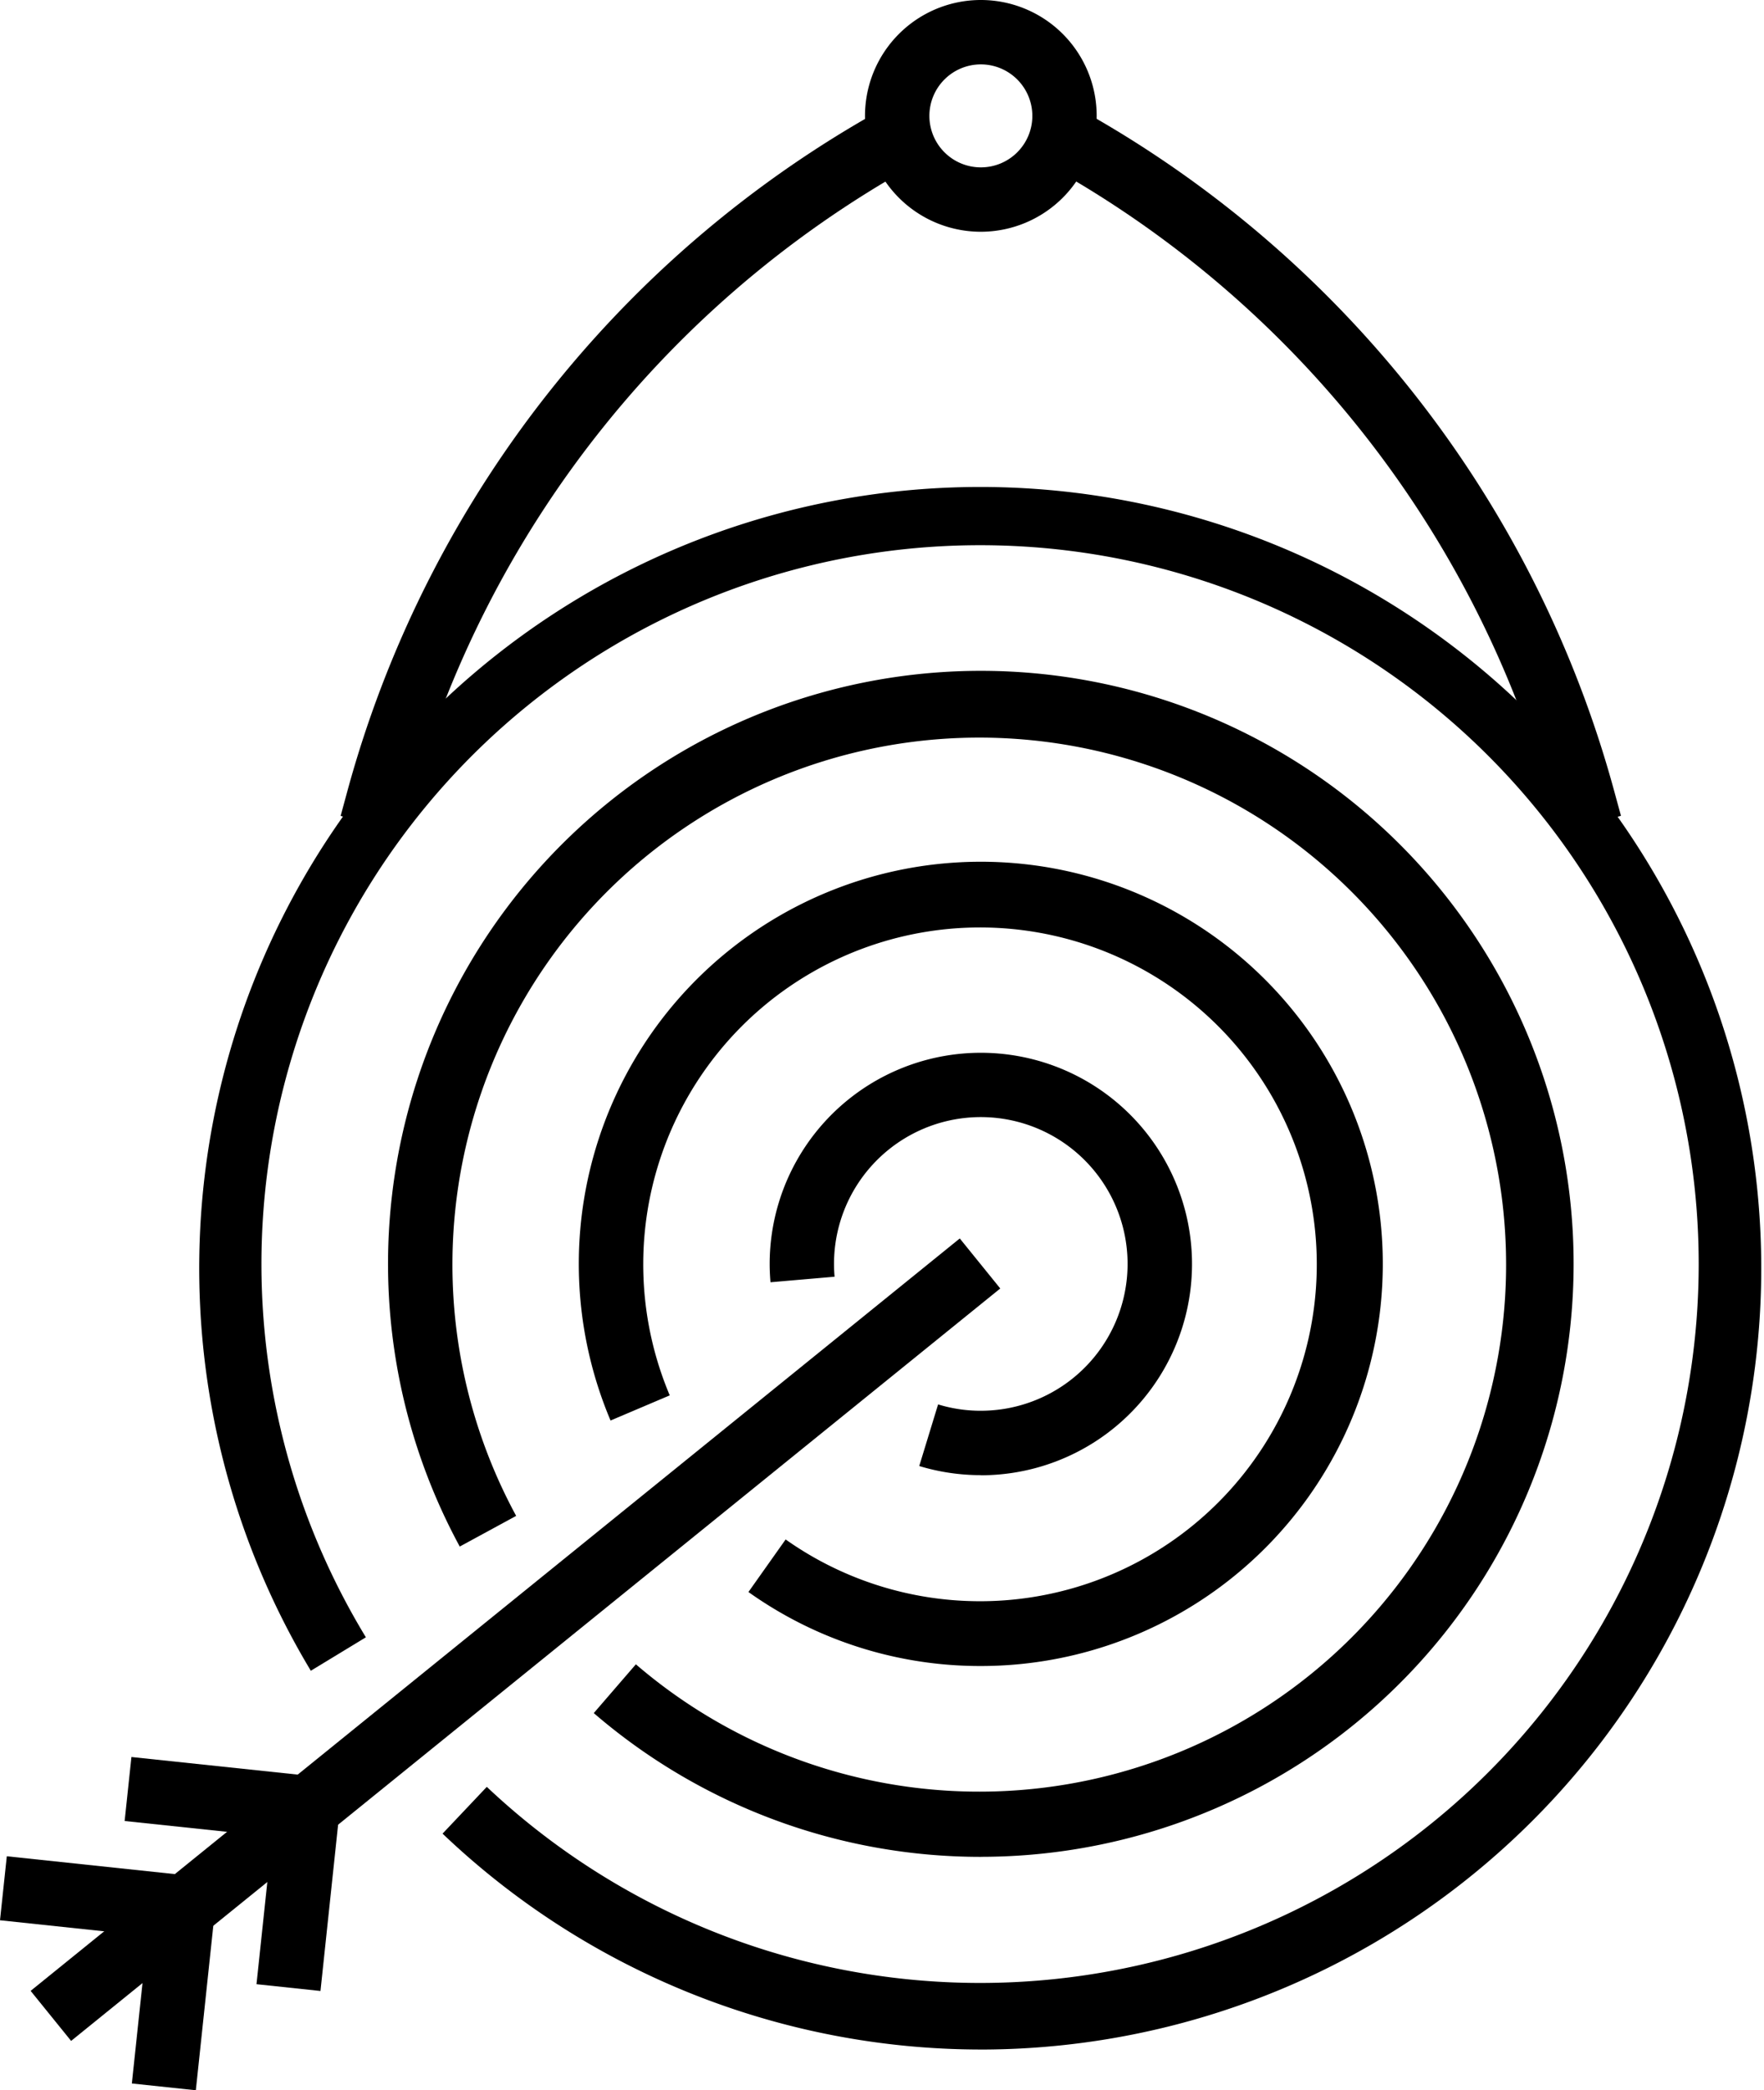
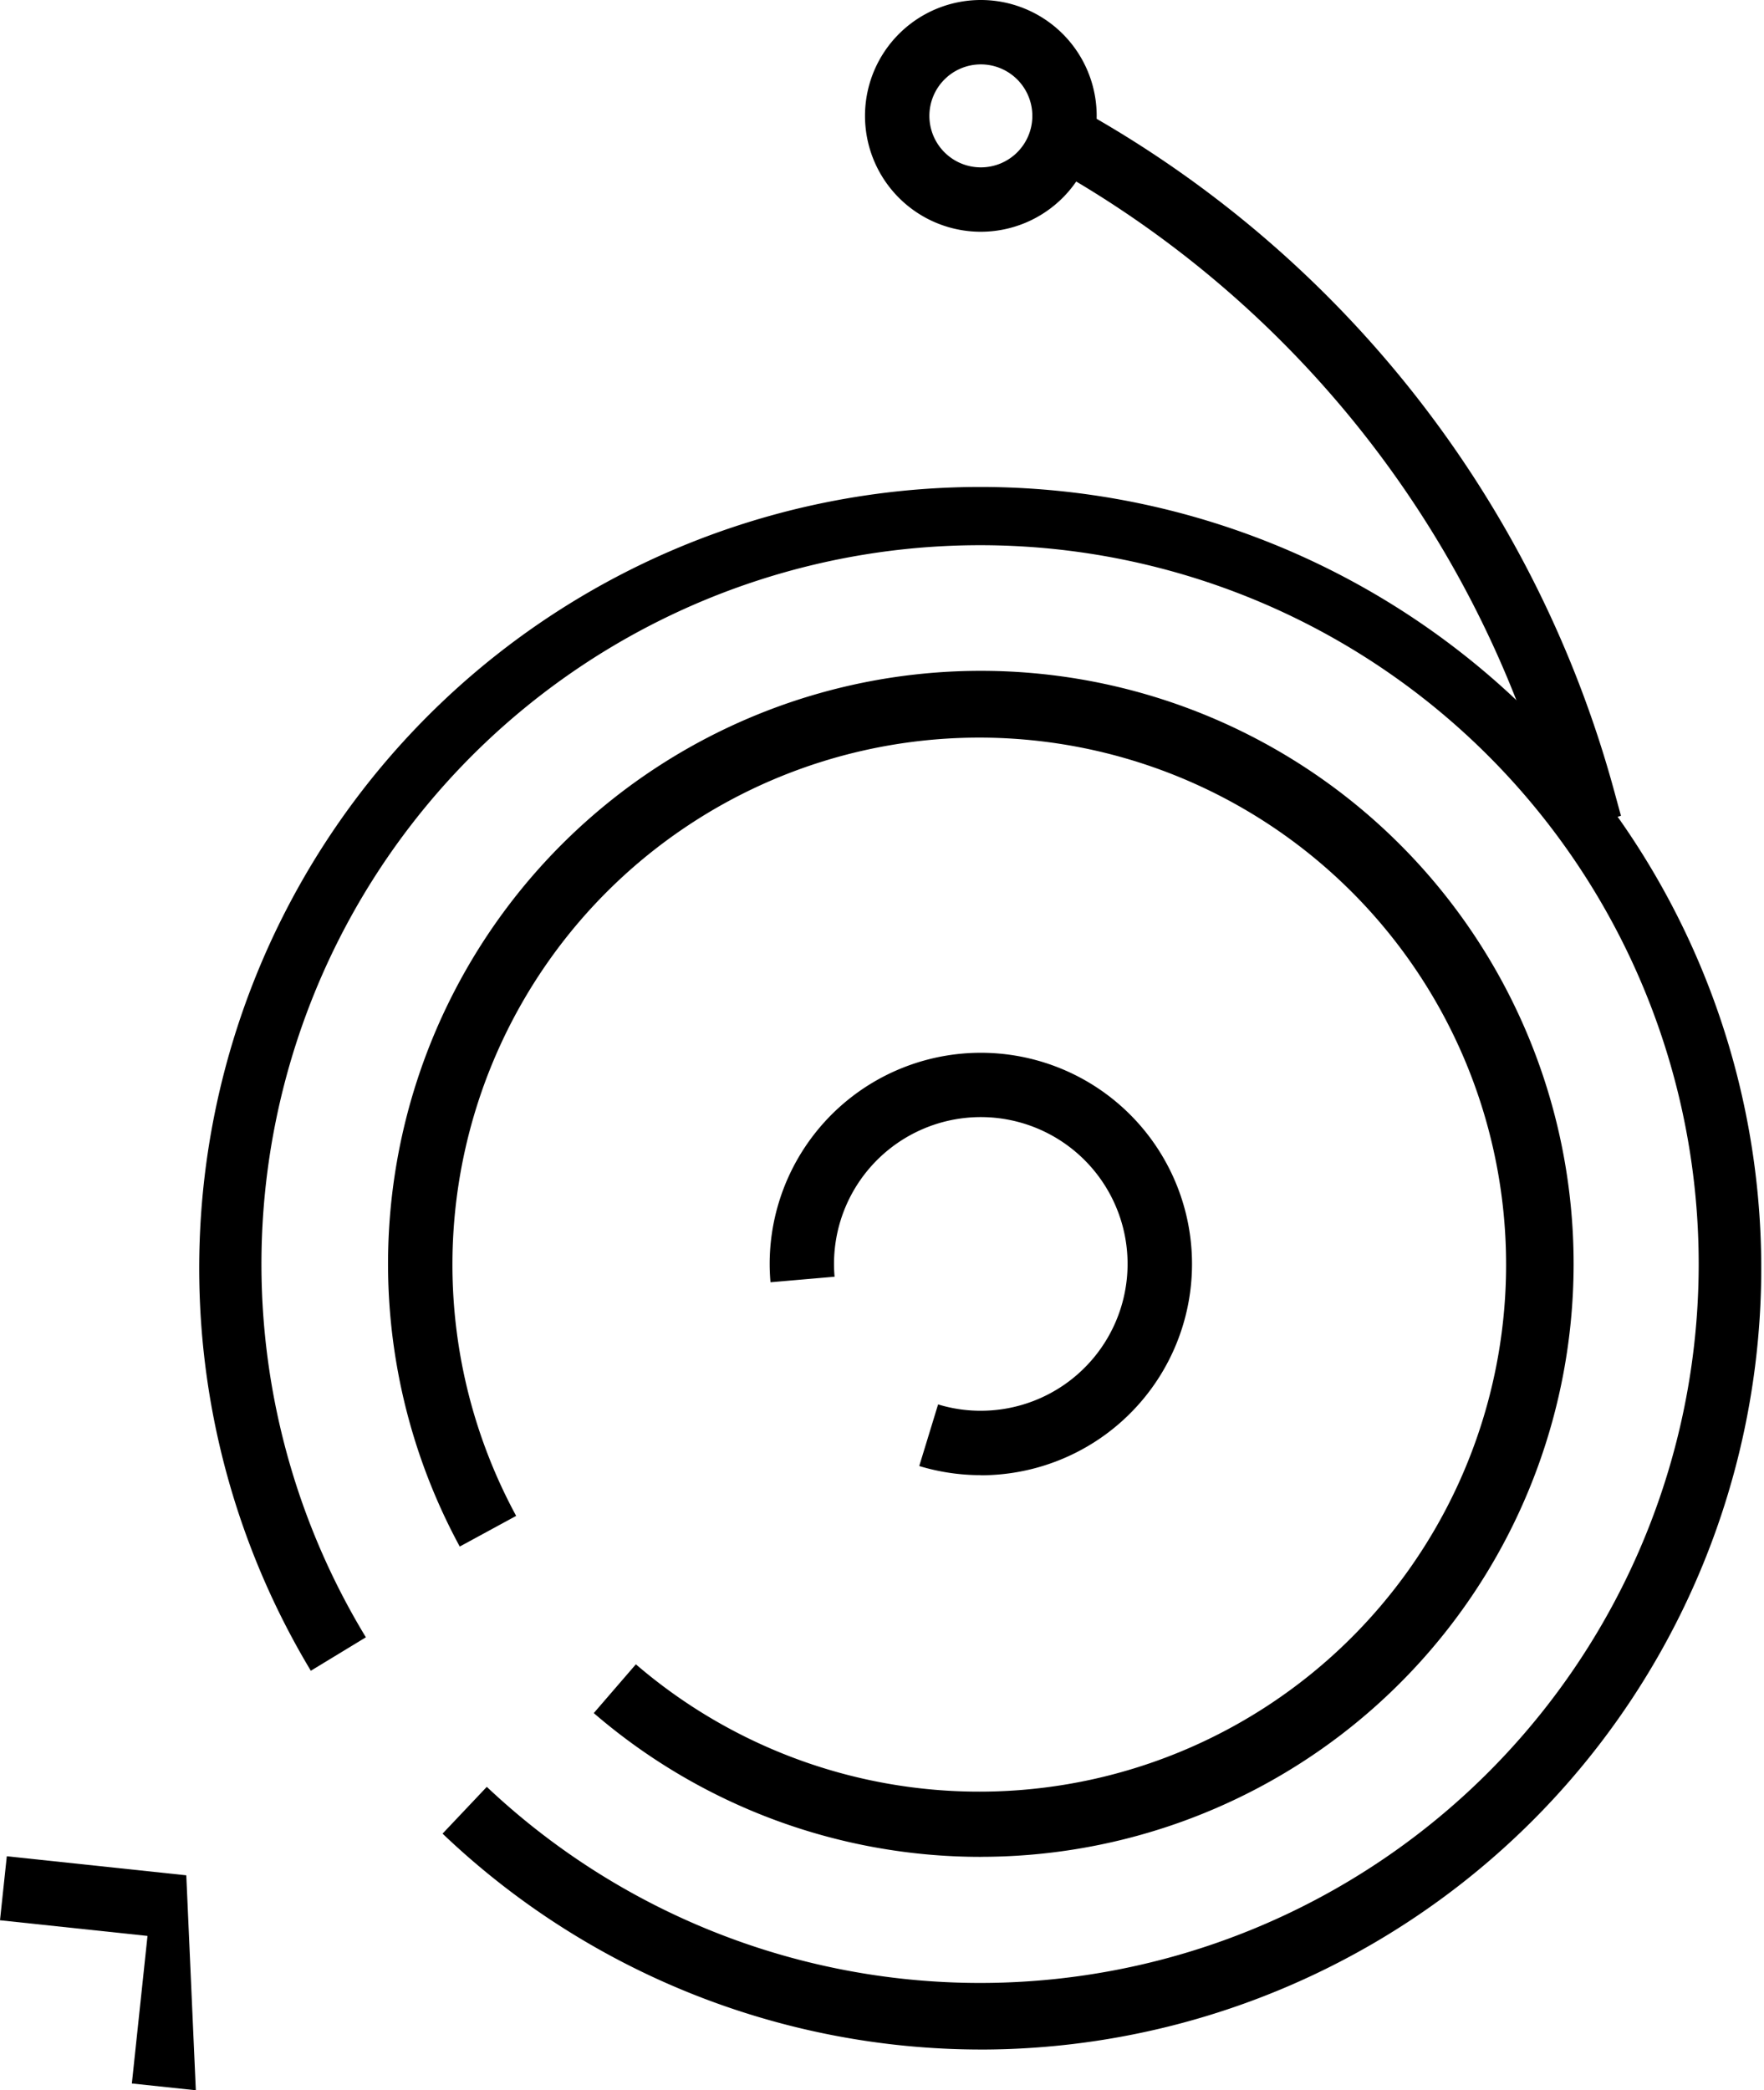
<svg xmlns="http://www.w3.org/2000/svg" width="73.368" height="86.907" viewBox="0 0 73.368 86.907">
  <g transform="translate(-1281.865 -900.645)">
    <g transform="translate(1290.042 900.645)">
      <g transform="translate(0 19.979)">
        <path d="M1329.756,1003.2a32.465,32.465,0,0,1-22.385-8.976l1.84-1.945a29.889,29.889,0,1,0-5.029-6.218l-2.29,1.391a32.484,32.484,0,1,1,27.864,15.749Z" transform="translate(-1297.141 -937.965)" />
      </g>
      <g transform="translate(15.9 35.833)">
-         <path d="M1343.559,1001.017a16.611,16.611,0,0,1-9.666-3.077l1.547-2.185a14.007,14.007,0,1,0-4.82-5.991l-2.462,1.046a16.72,16.72,0,1,1,15.4,10.207Z" transform="translate(-1326.841 -967.581)" />
-       </g>
+         </g>
      <g transform="translate(7.967 27.898)">
        <path d="M1336.674,1002.065a24.645,24.645,0,0,1-16.1-5.978l1.751-2.028a21.912,21.912,0,1,0-4.979-6.171L1315,989.163a24.655,24.655,0,1,1,21.677,12.9Z" transform="translate(-1312.022 -952.759)" />
      </g>
      <g transform="translate(23.835 43.769)">
        <path d="M1350.448,999.969a8.8,8.8,0,0,1-2.562-.379l.784-2.562a6.046,6.046,0,0,0,1.777.264,6.105,6.105,0,1,0-6.106-6.1c0,.177.008.353.024.527l-2.666.23c-.021-.25-.034-.5-.034-.757a8.783,8.783,0,1,1,8.783,8.782Z" transform="translate(-1341.665 -982.405)" />
      </g>
      <g transform="translate(34.459 3.987)">
        <path d="M1383.709,938.732l-.285-1.044a43.679,43.679,0,0,0-21.915-27.222l1.239-2.374a46.359,46.359,0,0,1,23.259,28.892l.285,1.042Z" transform="translate(-1361.509 -908.093)" />
      </g>
      <g transform="translate(5.99 3.991)">
-         <path d="M1310.913,938.735l-2.583-.7.287-1.055a46.36,46.36,0,0,1,23.254-28.876l1.226,2.38a43.678,43.678,0,0,0-21.9,27.2Z" transform="translate(-1308.33 -908.101)" />
-       </g>
+         </g>
      <g transform="translate(27.801)">
        <path d="M1353.89,910.281a4.818,4.818,0,1,1,4.817-4.818A4.824,4.824,0,0,1,1353.89,910.281Zm0-6.959a2.141,2.141,0,1,0,2.141,2.141A2.143,2.143,0,0,0,1353.89,903.322Z" transform="translate(-1349.072 -900.645)" />
      </g>
    </g>
    <g transform="translate(1283.139 952.138)">
-       <rect width="49.736" height="2.677" transform="matrix(0.777, -0.629, 0.629, 0.777, 0, 31.283)" />
-     </g>
+       </g>
    <g transform="translate(1287.049 973.696)">
-       <path d="M1299.693,1046.833l-2.661-.282.651-6.137-6.135-.648.282-2.661,7.466.79a1.337,1.337,0,0,1,1.189,1.472Z" transform="translate(-1291.548 -1037.104)" />
-     </g>
+       </g>
    <g transform="translate(1281.865 977.824)">
-       <path d="M1290.01,1054.544l-2.661-.282.651-6.135-6.135-.651.283-2.661,7.465.792a1.338,1.338,0,0,1,1.19,1.472Z" transform="translate(-1281.865 -1044.815)" />
+       <path d="M1290.01,1054.544l-2.661-.282.651-6.135-6.135-.651.283-2.661,7.465.792Z" transform="translate(-1281.865 -1044.815)" />
    </g>
  </g>
</svg>